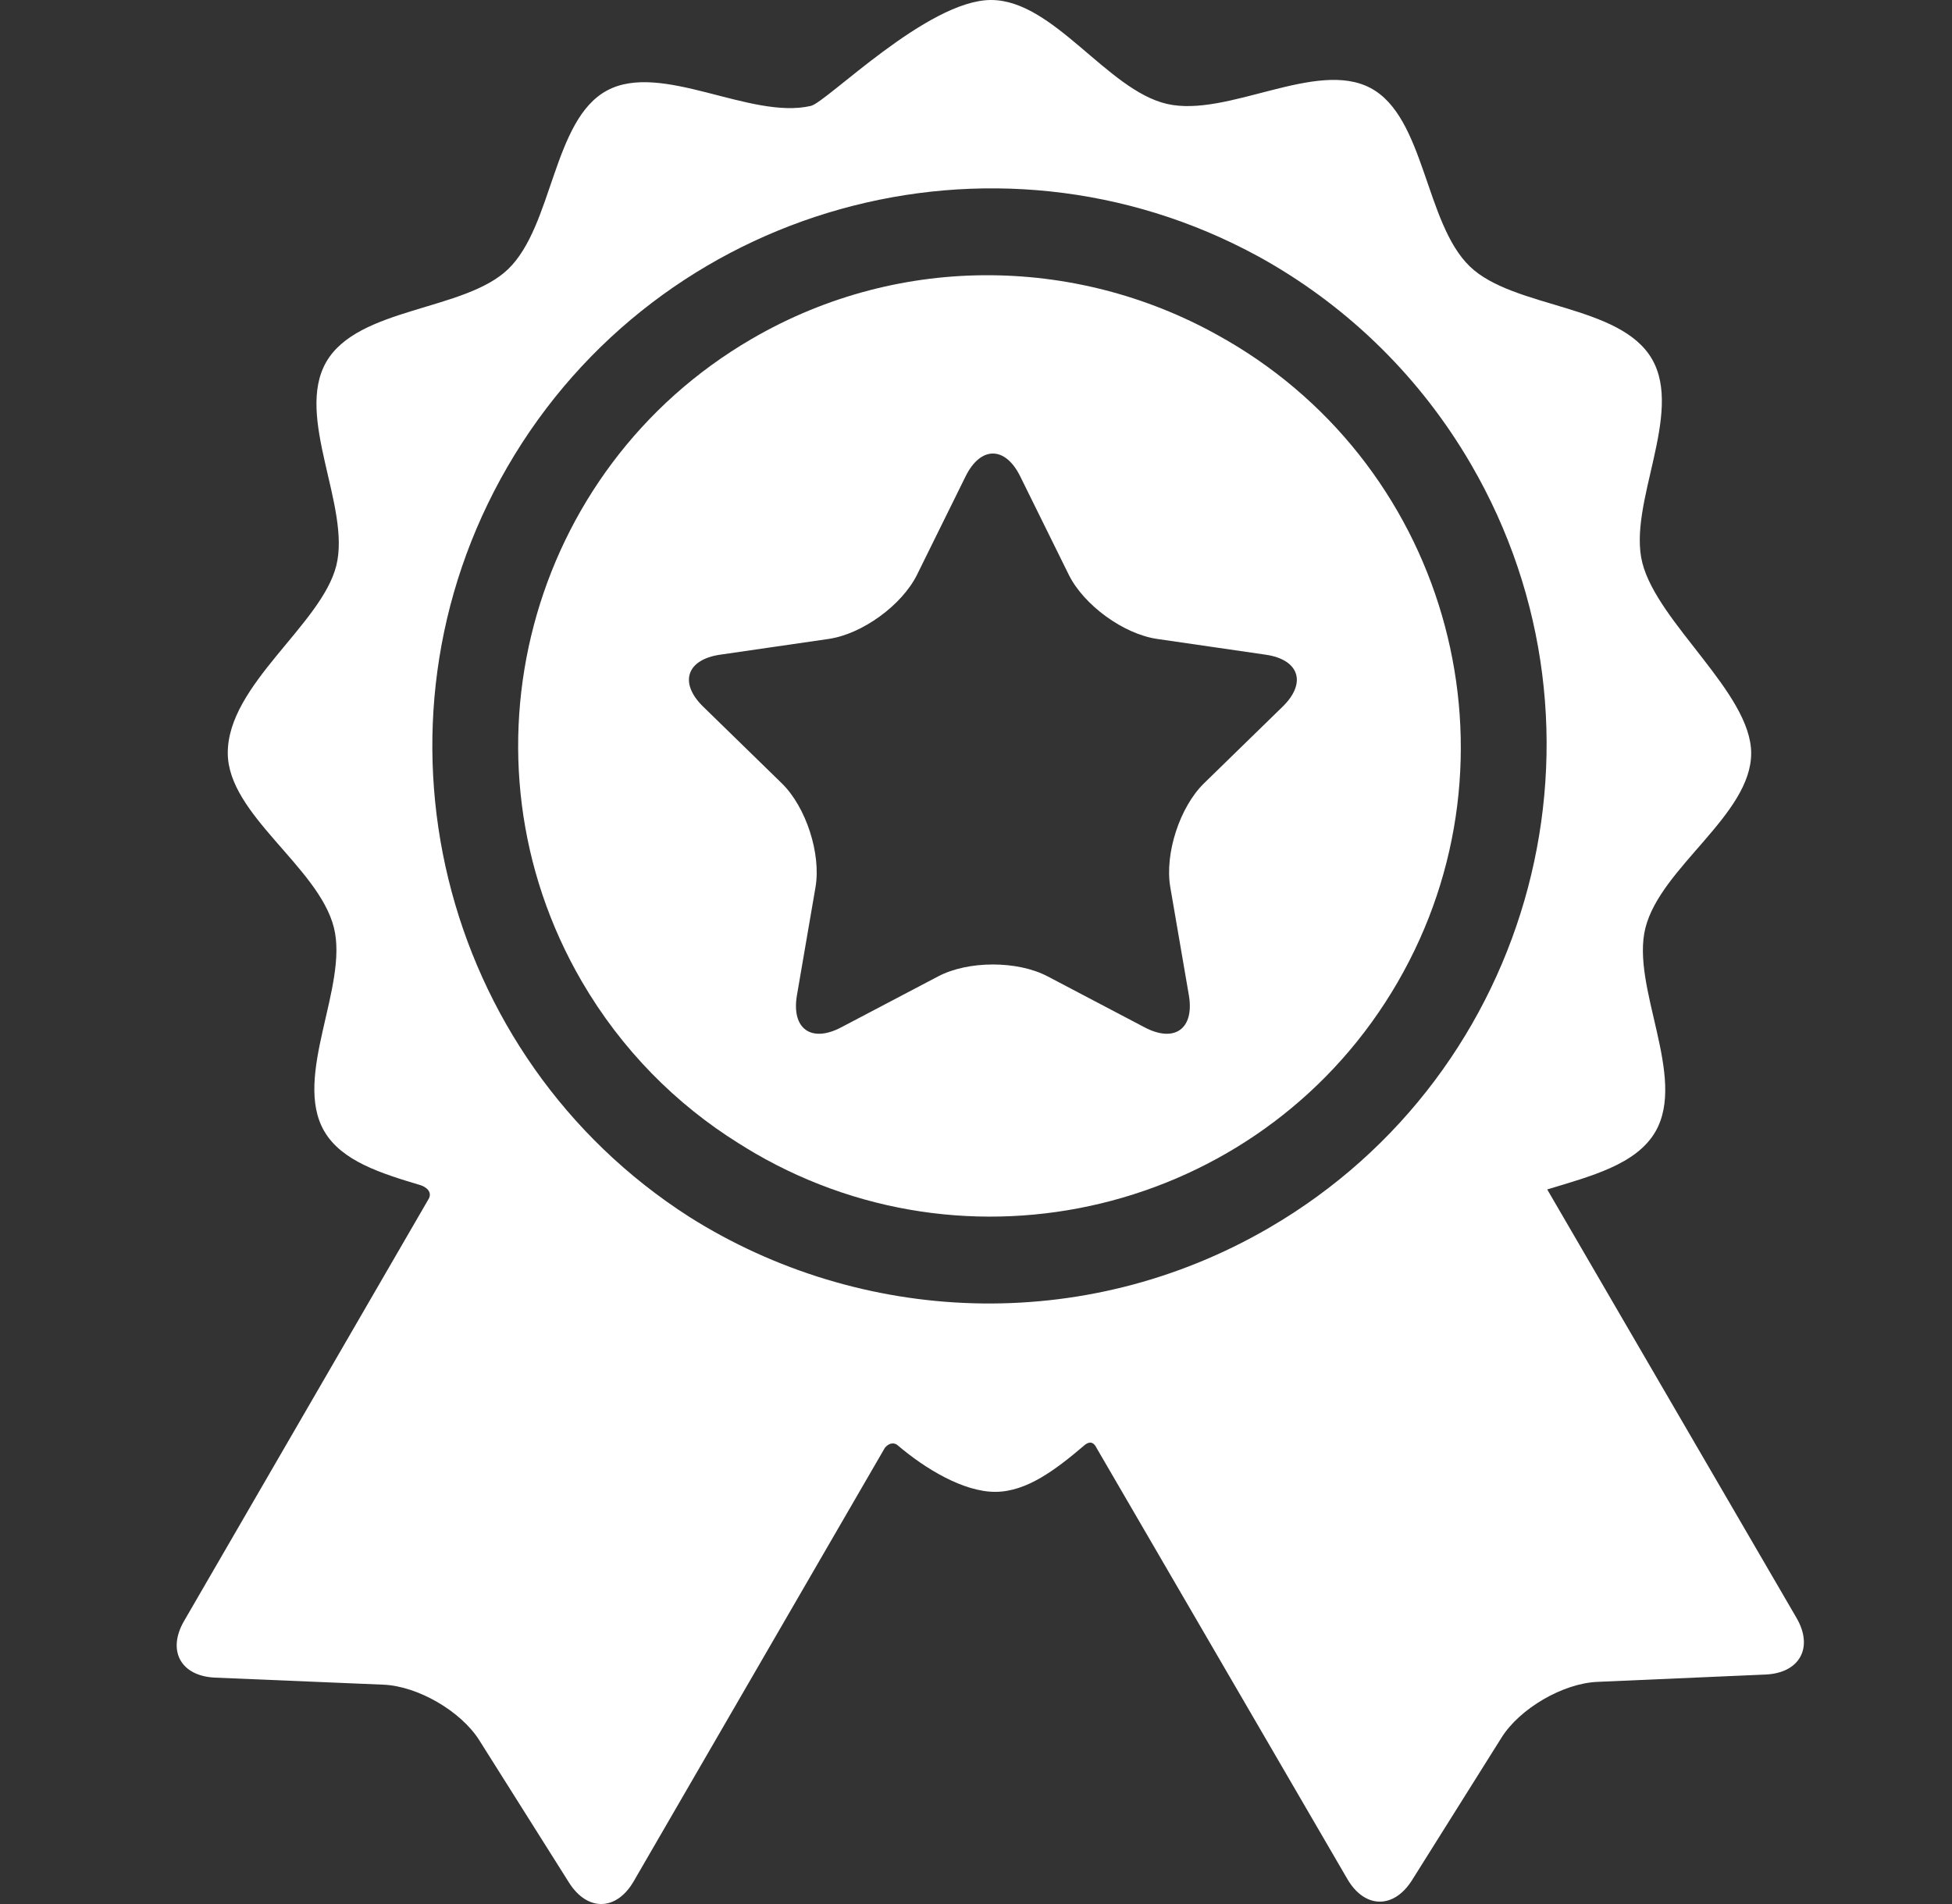
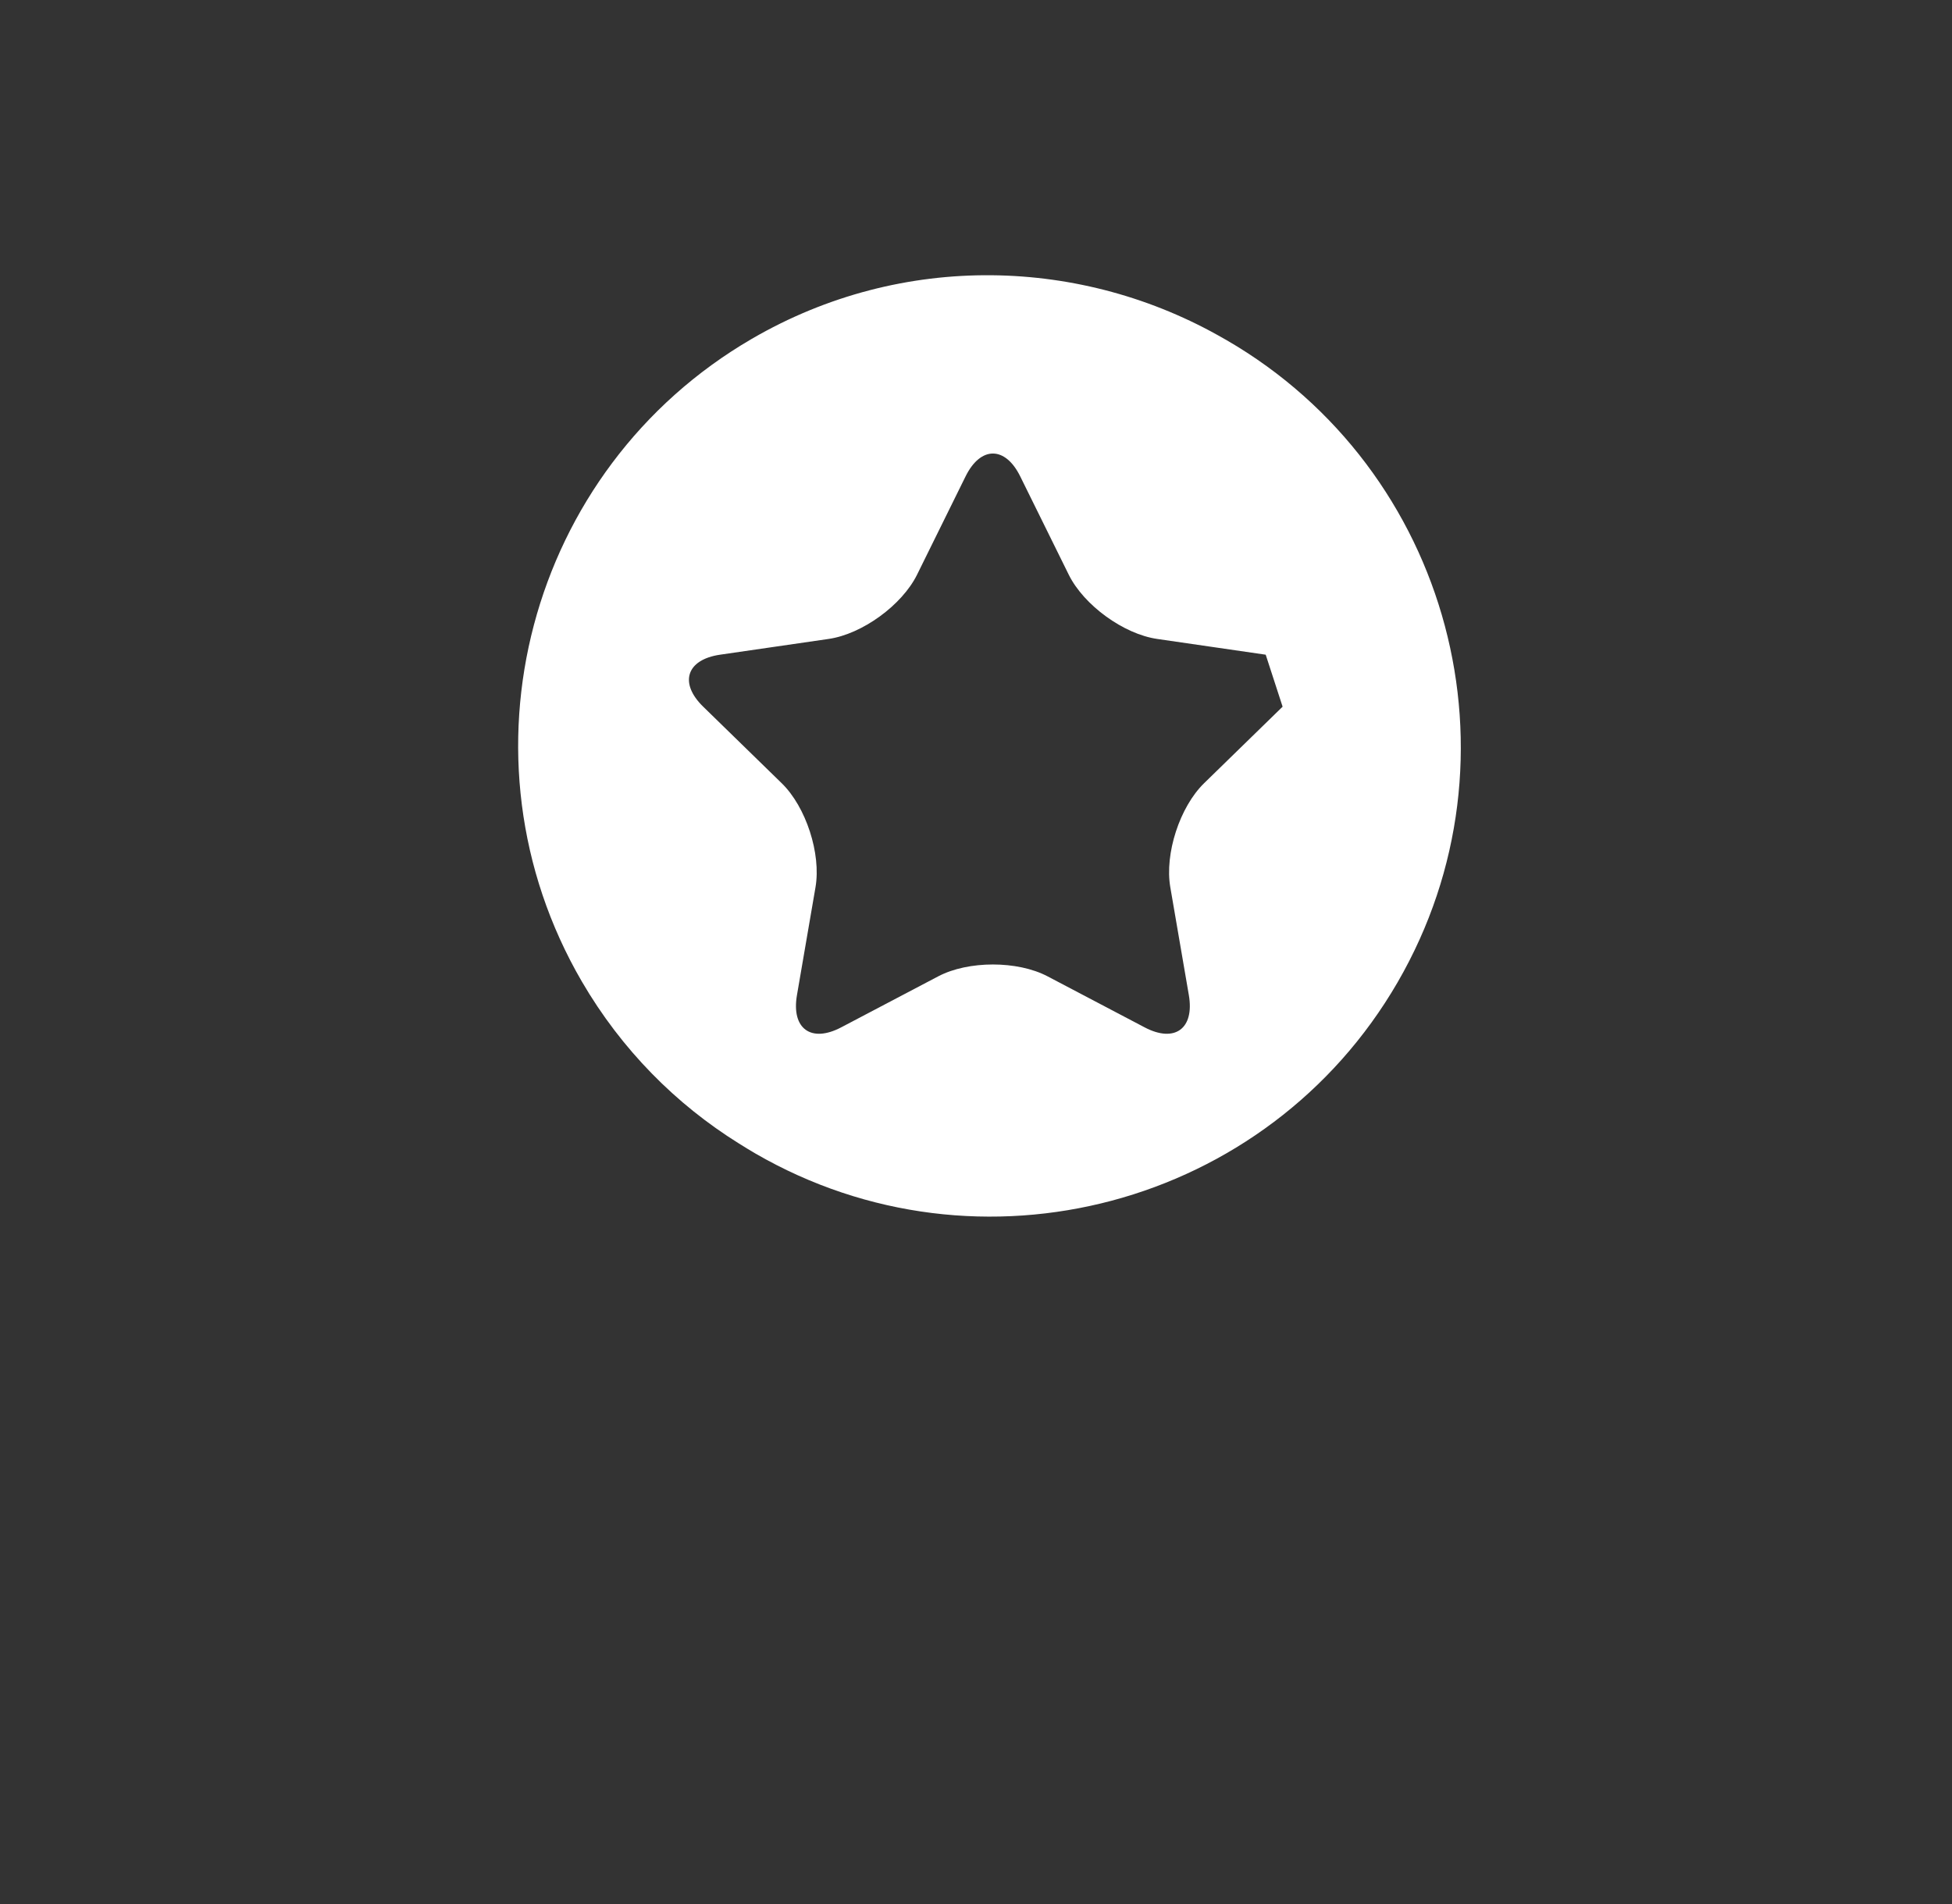
<svg xmlns="http://www.w3.org/2000/svg" width="41" height="40" viewBox="0 0 41 40" fill="none">
  <rect x="0" y="0" width="41" height="40" fill="#333333" stroke="none" />
  <g clip-path="url(#clip0_799_615)">
-     <path d="M37.733 33.987L32.498 24.988C33.404 24.712 34.369 24.468 34.77 23.775C35.438 22.621 34.248 20.729 34.561 19.492C34.883 18.219 36.782 17.117 36.782 15.824C36.782 14.563 34.818 13.091 34.496 11.825C34.182 10.589 35.368 8.694 34.697 7.541C34.027 6.389 31.794 6.484 30.874 5.599C29.928 4.689 29.931 2.461 28.79 1.851C27.645 1.239 25.783 2.476 24.511 2.183C23.253 1.893 22.13 0 20.816 0C19.483 0 17.363 2.148 17.031 2.225C15.759 2.52 13.895 1.286 12.751 1.901C11.611 2.513 11.618 4.741 10.674 5.653C9.756 6.539 7.522 6.448 6.854 7.602C6.186 8.756 7.375 10.648 7.063 11.885C6.75 13.126 4.784 14.383 4.784 15.818C4.784 17.111 6.688 18.209 7.012 19.482C7.327 20.718 6.141 22.613 6.811 23.765C7.176 24.393 8.005 24.651 8.832 24.898C8.928 24.927 9.111 25.035 8.987 25.215L3.867 34.053C3.504 34.678 3.798 35.214 4.52 35.244L8.053 35.392C8.775 35.422 9.68 35.947 10.066 36.558L11.951 39.549C12.336 40.16 12.947 40.149 13.31 39.523C13.31 39.523 18.584 30.417 18.587 30.414C18.692 30.291 18.799 30.316 18.85 30.359C19.427 30.851 20.231 31.341 20.903 31.341C21.561 31.341 22.171 30.879 22.774 30.365C22.823 30.323 22.943 30.237 23.03 30.415C23.032 30.418 28.3 39.475 28.3 39.475C28.664 40.099 29.275 40.11 29.659 39.498L31.539 36.503C31.923 35.891 32.828 35.365 33.549 35.333L37.082 35.179C37.803 35.148 38.097 34.611 37.733 33.987ZM26.655 25.795C22.749 28.068 18.06 27.824 14.479 25.565C9.231 22.204 7.505 15.251 10.659 9.806C13.85 4.299 20.863 2.355 26.421 5.382C26.45 5.398 26.479 5.414 26.508 5.43C26.549 5.453 26.59 5.476 26.631 5.5C28.345 6.488 29.832 7.923 30.896 9.752C34.15 15.345 32.247 22.542 26.655 25.795Z" fill="white" />
-     <path d="M25.762 7.145C25.745 7.136 25.729 7.127 25.713 7.118C22.744 5.4 18.961 5.274 15.79 7.119C11.084 9.857 9.483 15.912 12.22 20.618C13.056 22.054 14.2 23.2 15.521 24.023C15.634 24.094 15.748 24.164 15.863 24.231C20.574 26.96 26.626 25.348 29.355 20.637C32.084 15.927 30.472 9.875 25.762 7.145ZM26.94 14.846L25.291 16.454C24.78 16.952 24.46 17.935 24.581 18.638L24.971 20.908C25.091 21.611 24.673 21.915 24.042 21.583L22.003 20.511C21.372 20.179 20.338 20.179 19.707 20.511L17.668 21.583C17.037 21.915 16.619 21.611 16.739 20.908L17.129 18.638C17.249 17.935 16.93 16.952 16.419 16.454L14.77 14.846C14.259 14.348 14.418 13.857 15.124 13.754L17.404 13.423C18.11 13.321 18.946 12.713 19.262 12.073L20.281 10.008C20.597 9.368 21.113 9.368 21.429 10.008L22.448 12.073C22.764 12.713 23.6 13.321 24.306 13.423L26.585 13.754C27.291 13.857 27.451 14.348 26.94 14.846Z" fill="white" />
+     <path d="M25.762 7.145C25.745 7.136 25.729 7.127 25.713 7.118C22.744 5.4 18.961 5.274 15.79 7.119C11.084 9.857 9.483 15.912 12.22 20.618C13.056 22.054 14.2 23.2 15.521 24.023C15.634 24.094 15.748 24.164 15.863 24.231C20.574 26.96 26.626 25.348 29.355 20.637C32.084 15.927 30.472 9.875 25.762 7.145ZM26.94 14.846L25.291 16.454C24.78 16.952 24.46 17.935 24.581 18.638L24.971 20.908C25.091 21.611 24.673 21.915 24.042 21.583L22.003 20.511C21.372 20.179 20.338 20.179 19.707 20.511L17.668 21.583C17.037 21.915 16.619 21.611 16.739 20.908L17.129 18.638C17.249 17.935 16.93 16.952 16.419 16.454L14.77 14.846C14.259 14.348 14.418 13.857 15.124 13.754L17.404 13.423C18.11 13.321 18.946 12.713 19.262 12.073L20.281 10.008C20.597 9.368 21.113 9.368 21.429 10.008L22.448 12.073C22.764 12.713 23.6 13.321 24.306 13.423L26.585 13.754Z" fill="white" />
  </g>
  <defs>
    <clipPath id="clip0_799_615">
      <rect width="40" height="40" fill="white" transform="translate(0.8)" />
    </clipPath>
  </defs>
</svg>